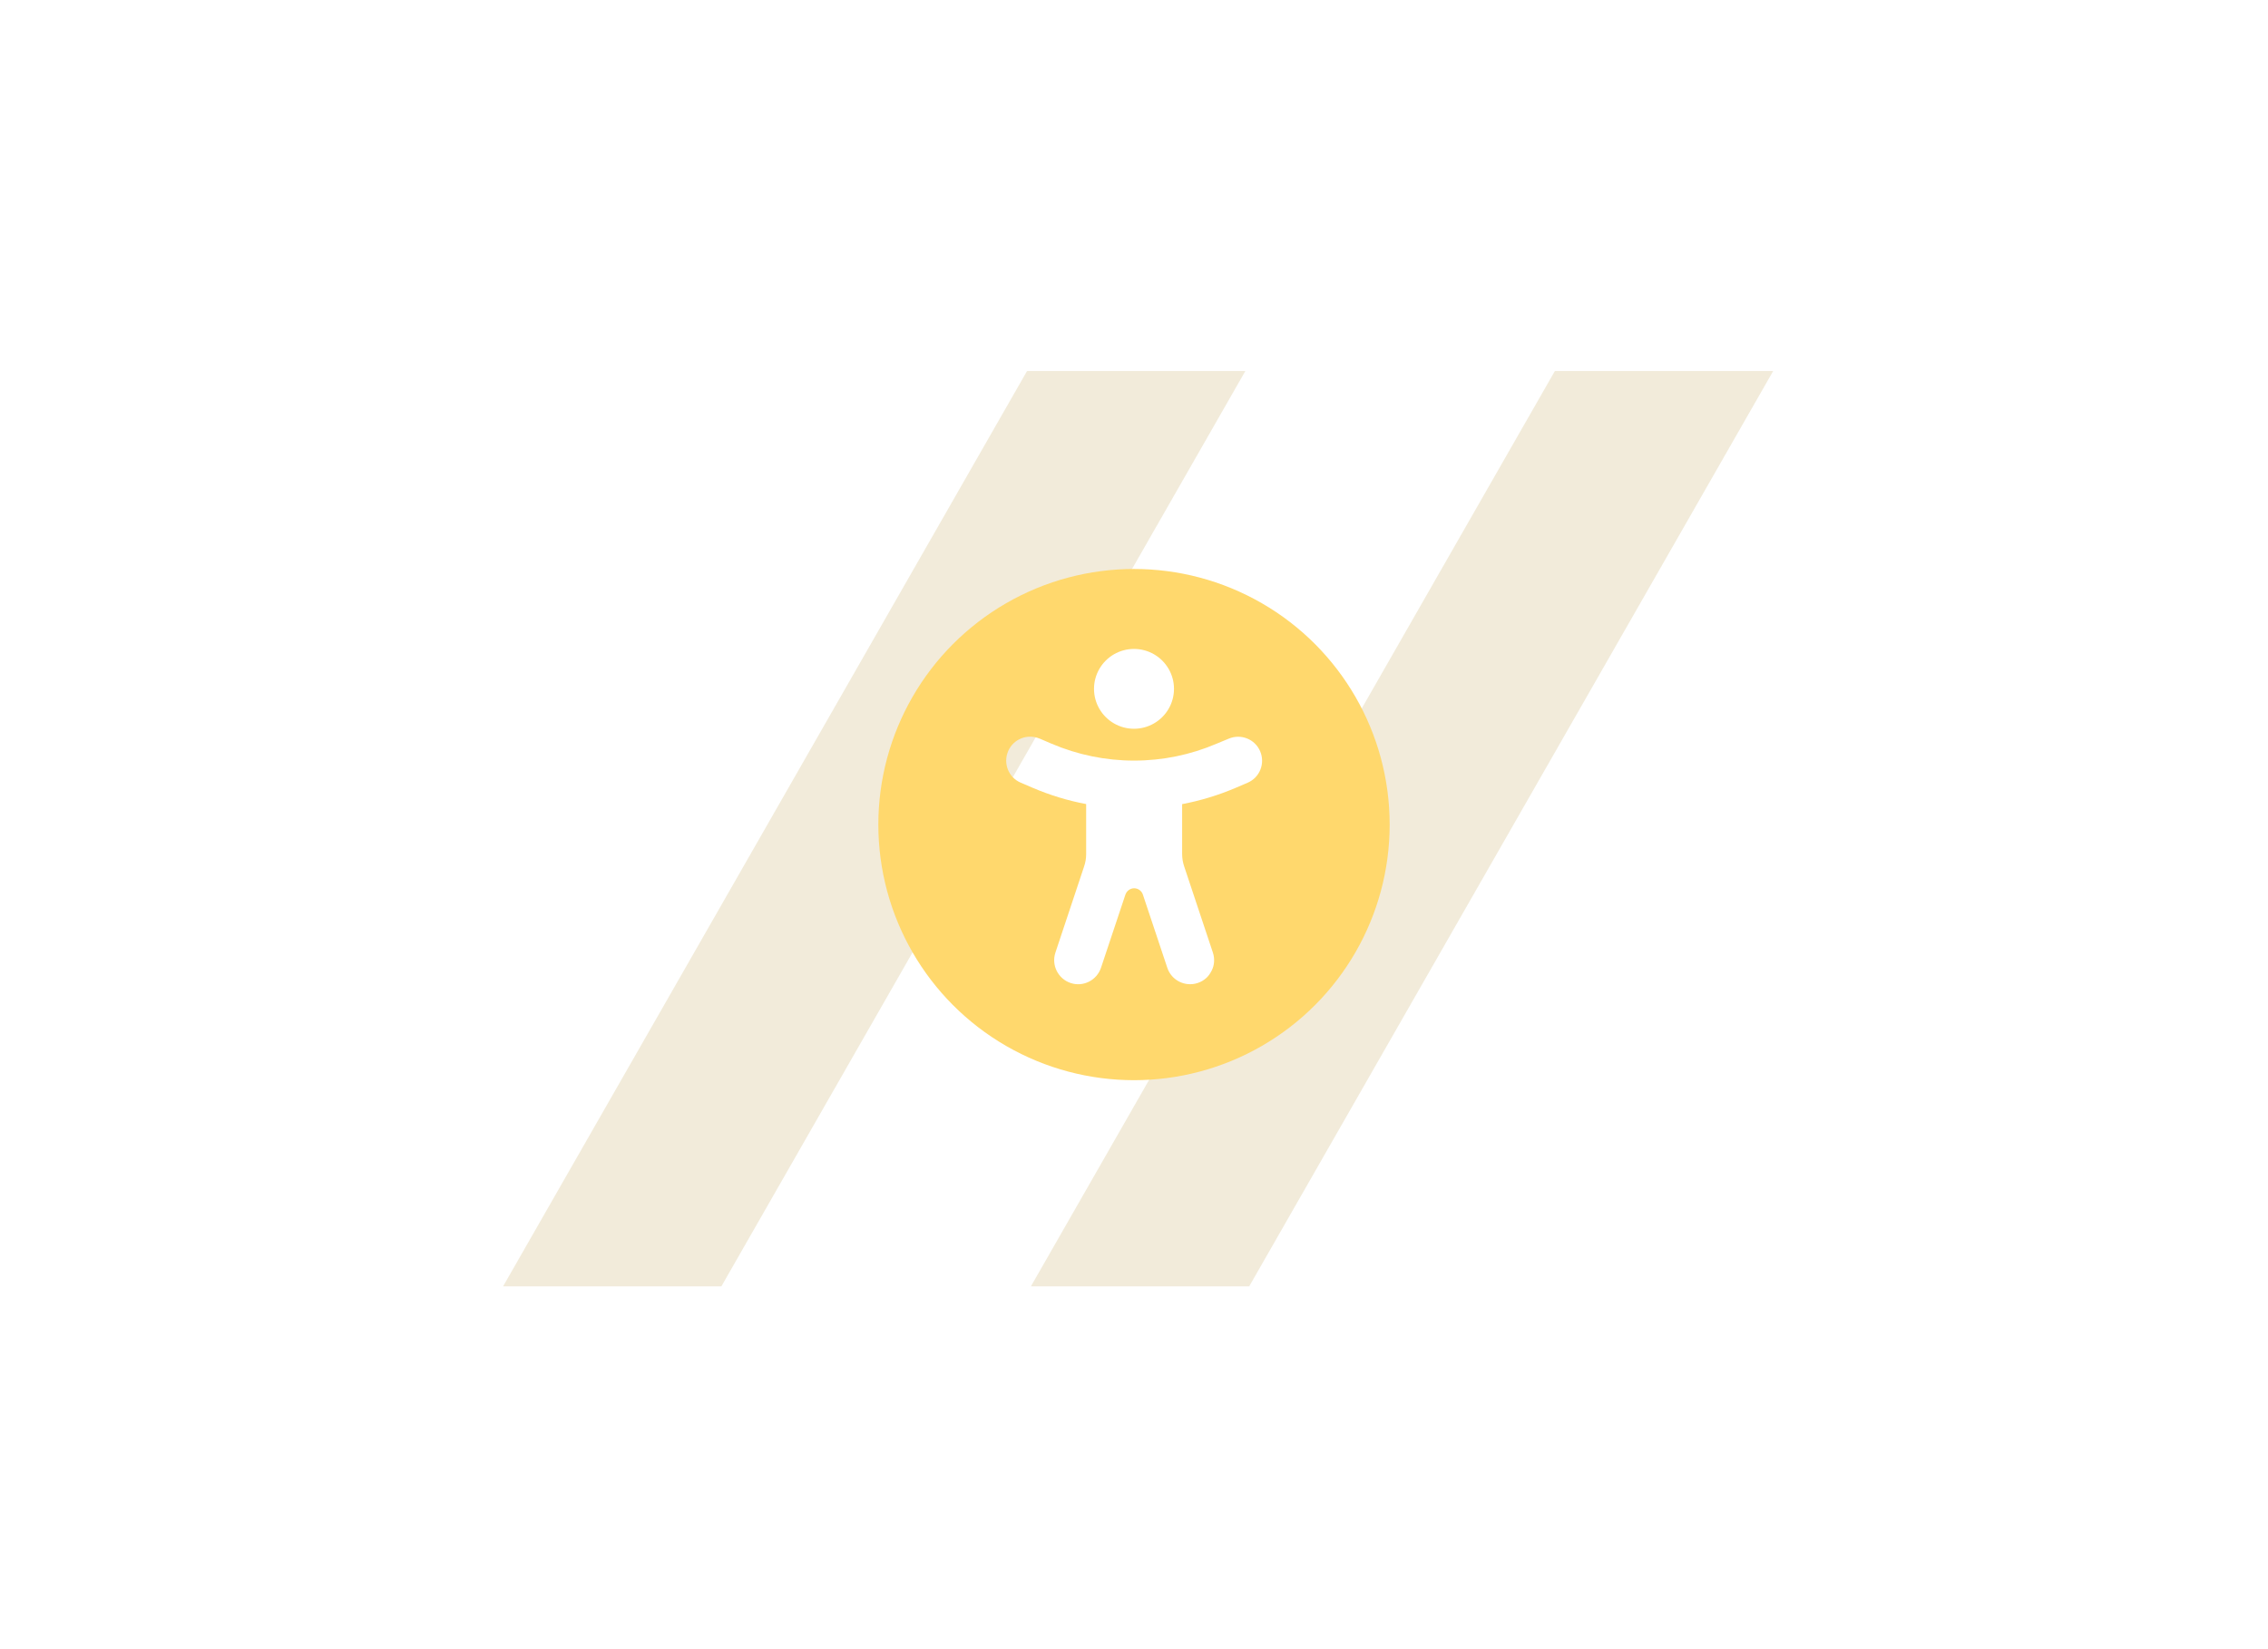
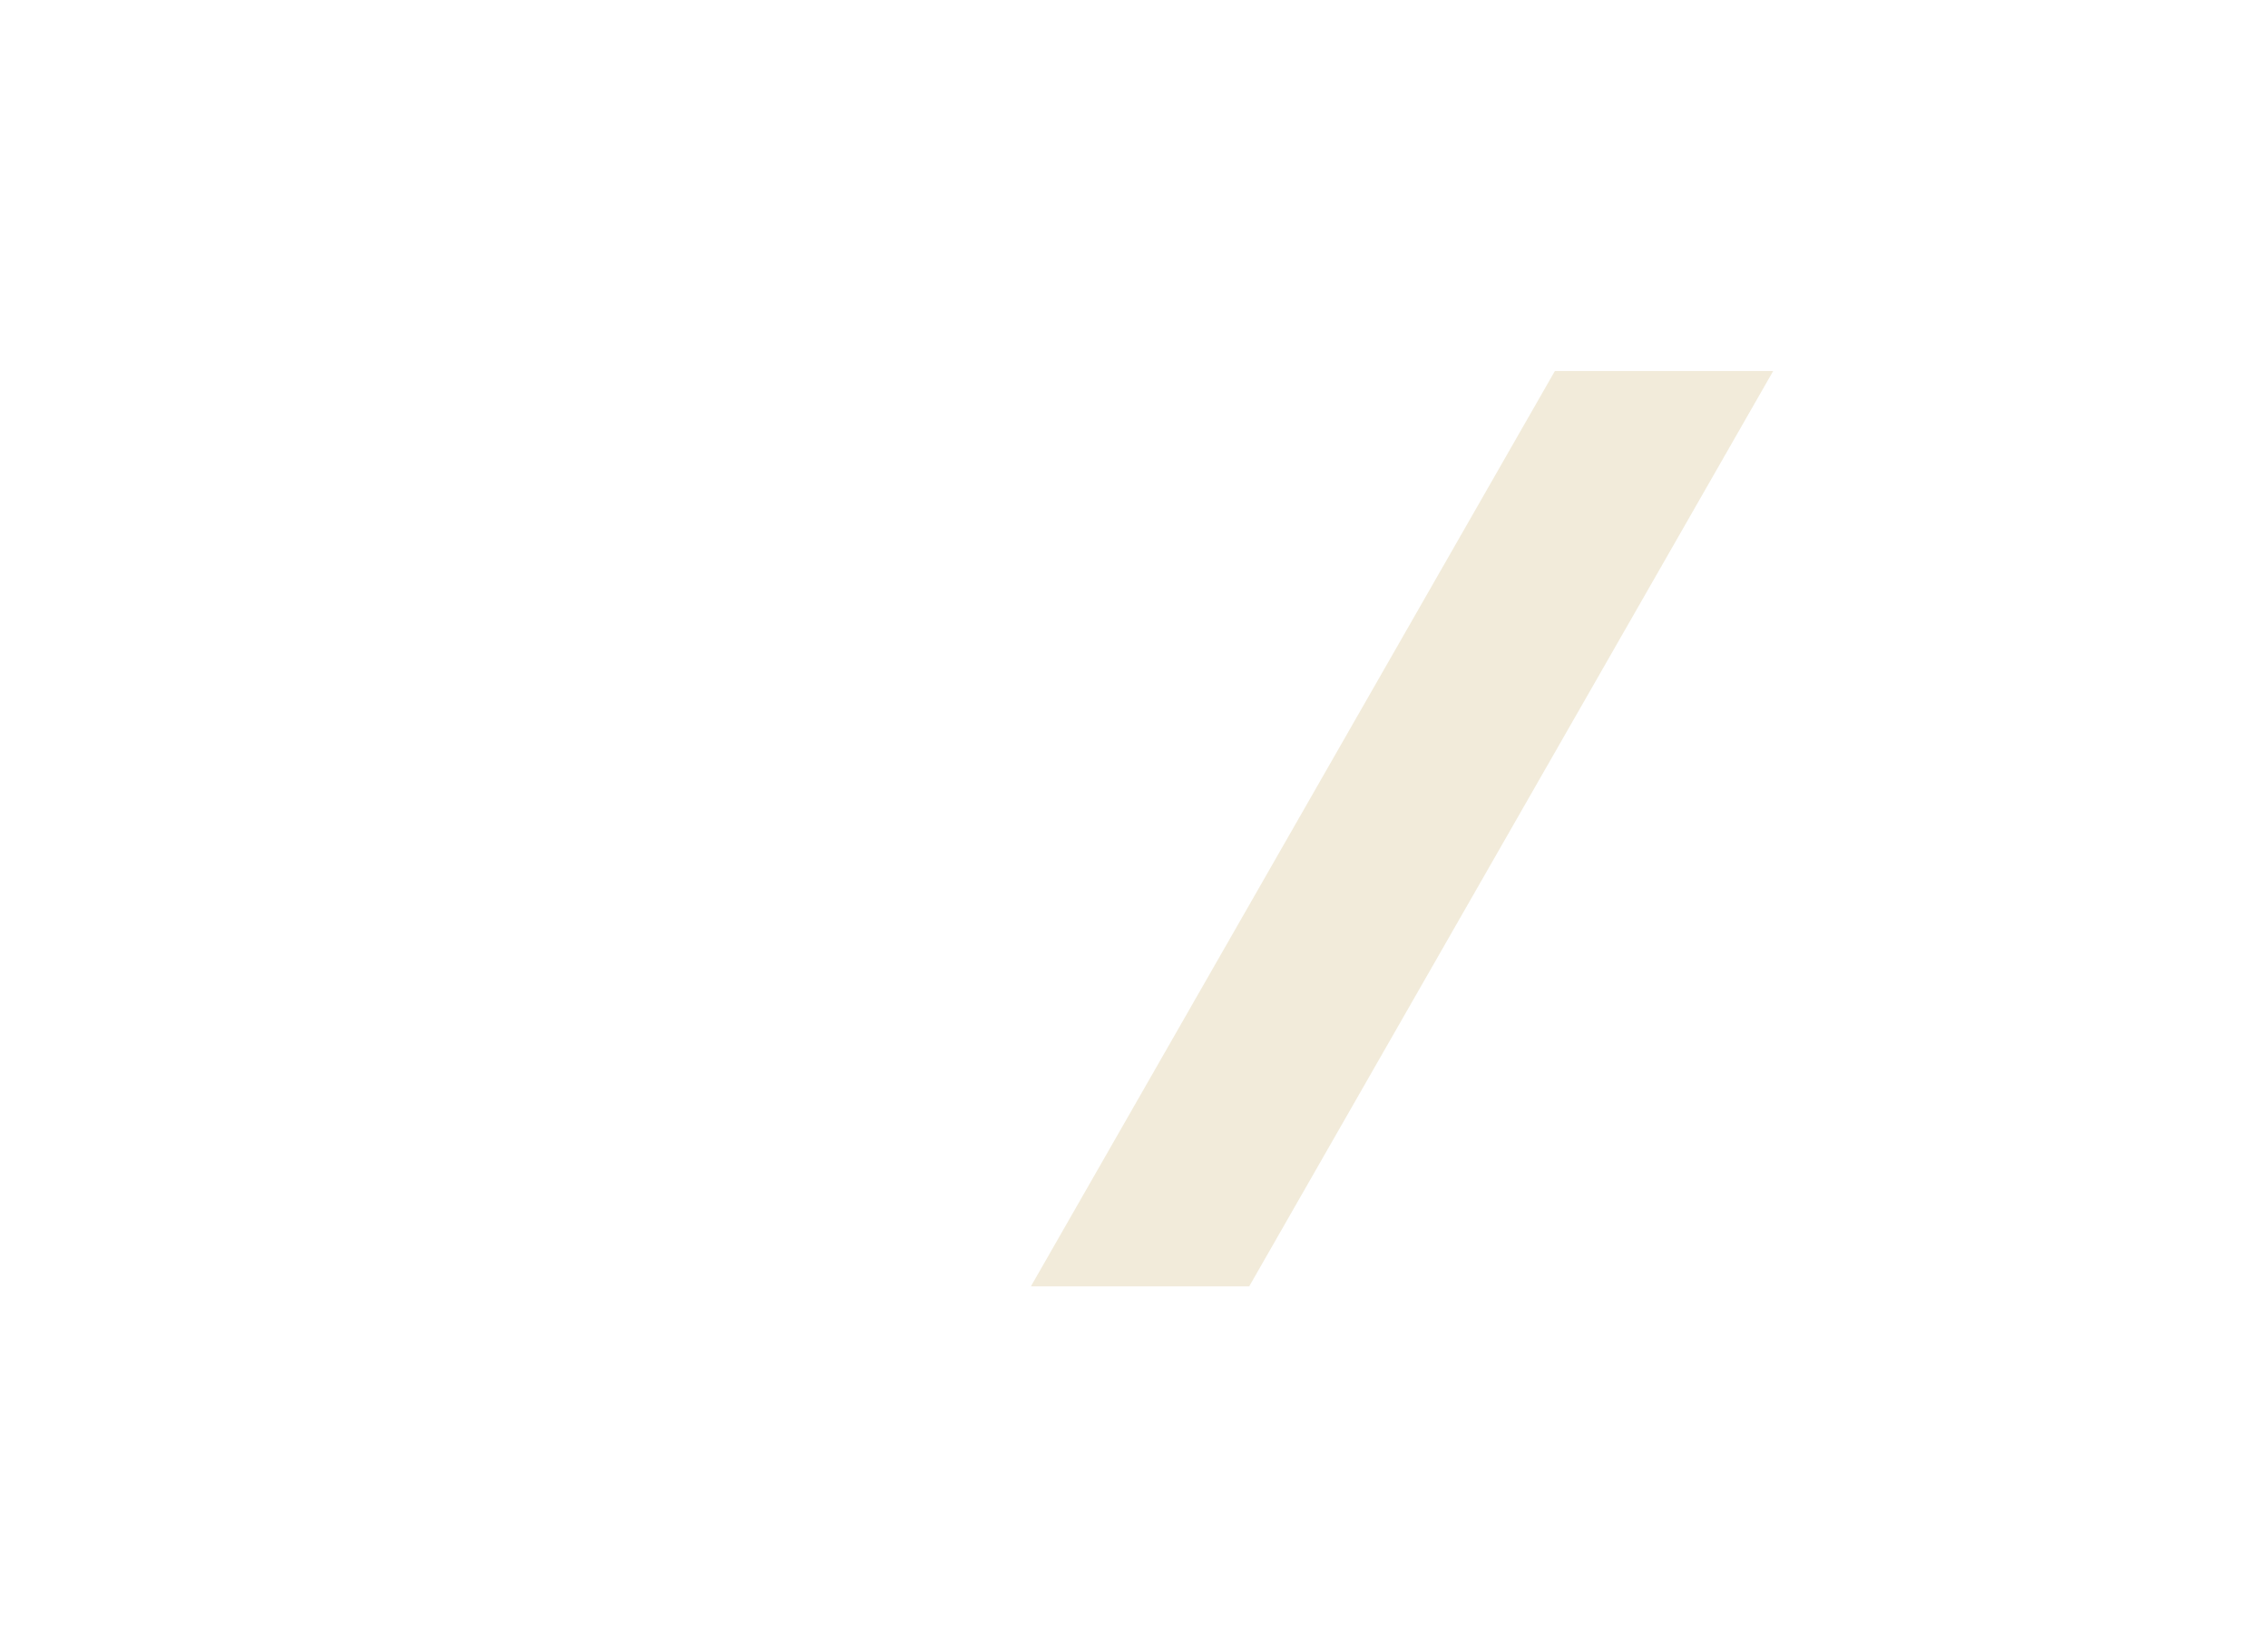
<svg xmlns="http://www.w3.org/2000/svg" width="275" height="200" viewBox="0 0 275 200" fill="none">
  <g opacity="0.3">
    <path d="M188.53 45L125 156H151.47L215 45H188.53Z" fill="#D2BD83" />
-     <path d="M124.529 45L61 156H87.47L151 45H124.529Z" fill="#D2BD83" />
  </g>
  <g clip-path="url(#clip0_86_1019)">
-     <path d="M106.5 100C106.5 88.929 112.408 78.69 122 73.154C131.592 67.618 143.408 67.618 153 73.154C162.592 78.69 168.5 88.929 168.5 100C168.5 111.071 162.592 121.31 153 126.846C143.408 132.382 131.592 132.382 122 126.846C112.408 121.31 106.5 111.071 106.5 100ZM126.057 89.575C124.577 88.946 122.868 89.619 122.239 91.099C121.61 92.578 122.283 94.287 123.763 94.916L125.206 95.536C127.305 96.431 129.467 97.095 131.699 97.511V103.578C131.699 104.101 131.61 104.623 131.442 105.102L127.97 115.527C127.465 117.05 128.289 118.697 129.812 119.211C131.335 119.725 132.983 118.892 133.497 117.369L136.455 108.503C136.614 108.042 137.039 107.723 137.518 107.723C137.996 107.723 138.439 108.042 138.581 108.503L141.539 117.369C142.044 118.892 143.691 119.716 145.223 119.211C146.756 118.706 147.571 117.059 147.066 115.527L143.594 105.102C143.425 104.606 143.337 104.101 143.337 103.578V97.52C145.569 97.095 147.73 96.439 149.829 95.545L151.273 94.925C152.752 94.296 153.425 92.587 152.796 91.107C152.167 89.628 150.458 88.955 148.979 89.584L147.526 90.186C144.364 91.541 140.963 92.241 137.509 92.241C134.055 92.241 130.671 91.541 127.491 90.186L126.048 89.566H126.057V89.575ZM137.5 88.379C139.227 88.379 140.83 87.458 141.698 85.961C142.566 84.465 142.566 82.613 141.698 81.117C140.83 79.62 139.236 78.699 137.5 78.699C135.764 78.699 134.17 79.62 133.302 81.117C132.434 82.613 132.434 84.465 133.302 85.961C134.17 87.458 135.764 88.379 137.5 88.379Z" fill="#FFD86D" />
-   </g>
+     </g>
  <defs>
    <clipPath id="clip0_86_1019">
      <rect width="62" height="62" fill="white" transform="translate(106.5 69)" />
    </clipPath>
  </defs>
</svg>